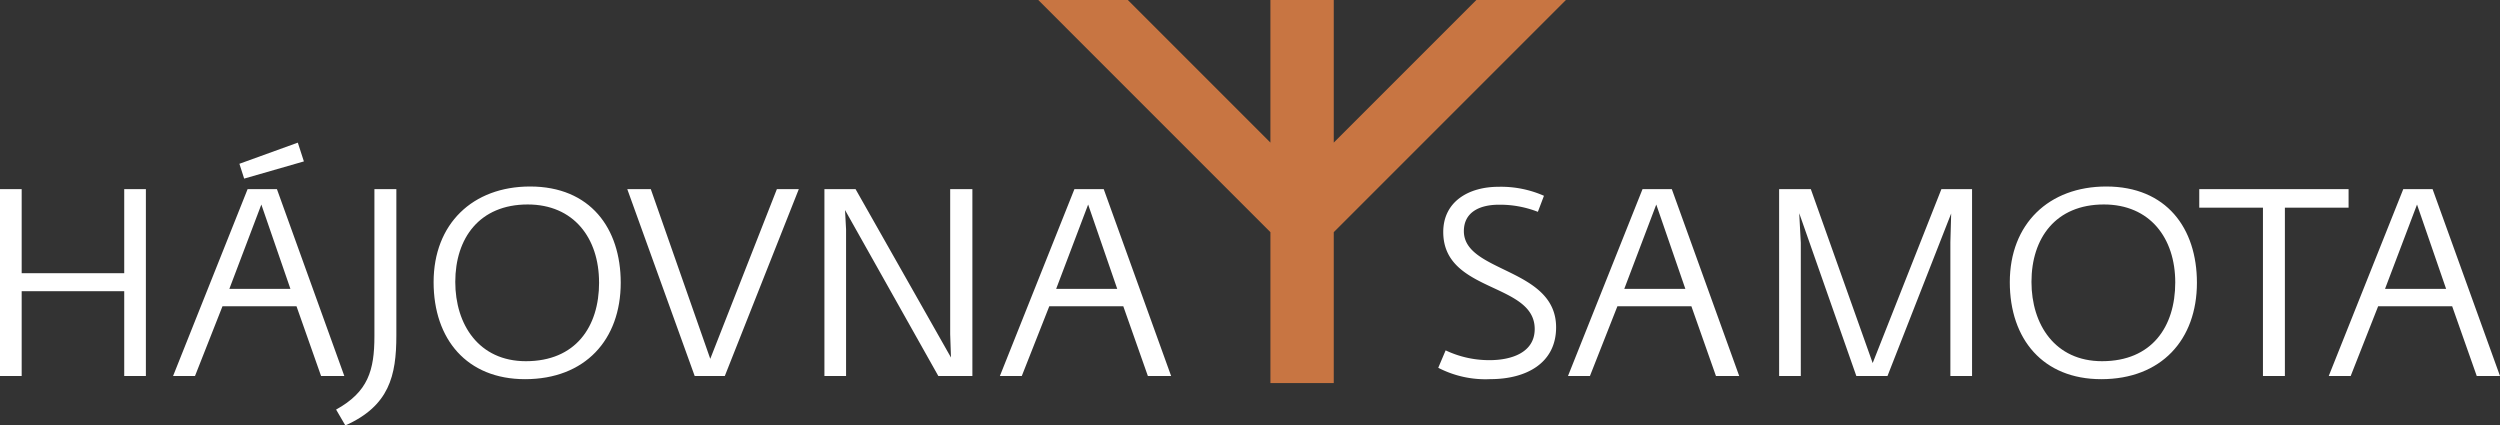
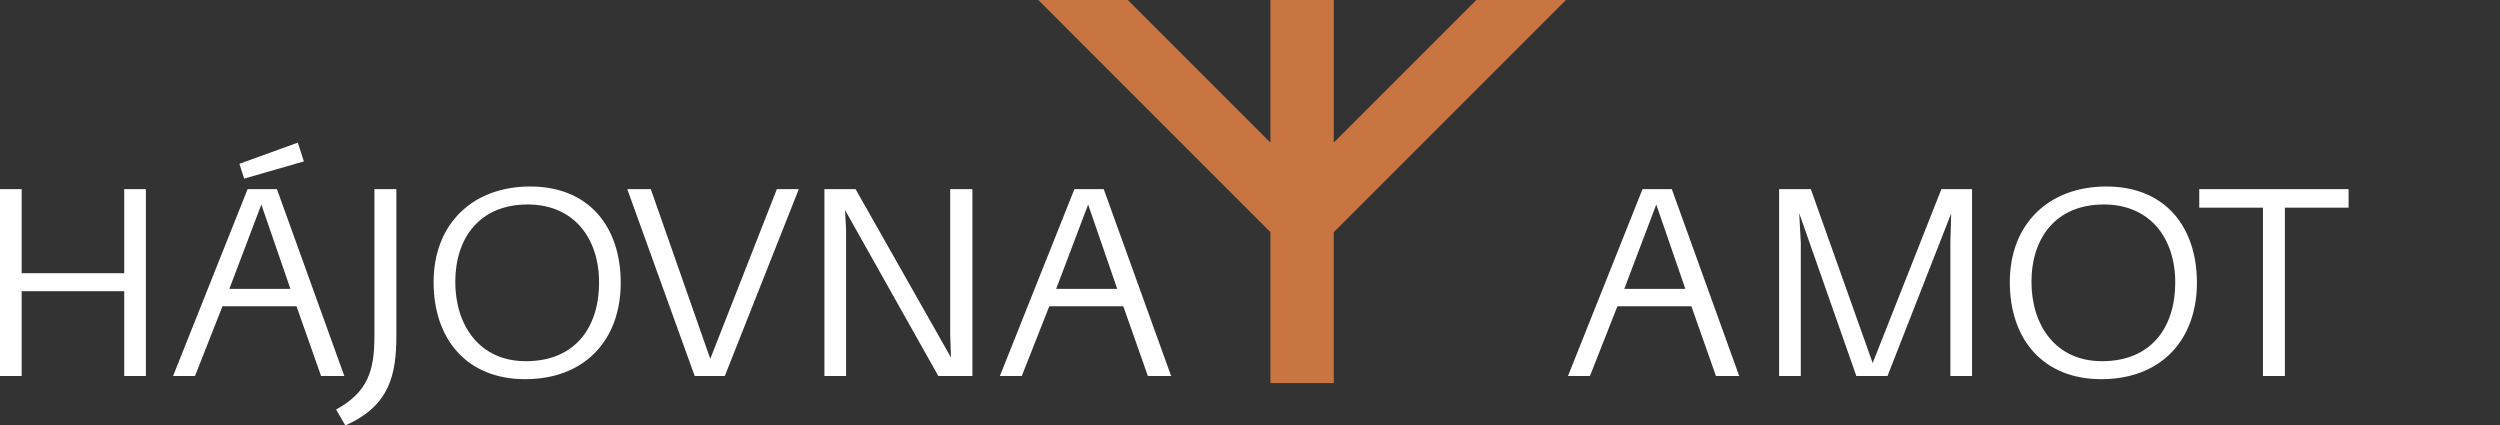
<svg xmlns="http://www.w3.org/2000/svg" width="240.755" height="40.97" viewBox="0 0 240.755 40.97">
  <rect x="0" y="0" width="240.755" height="40.97" fill="#333333" stroke="none" />
  <defs>
    <clipPath id="clip-path">
      <rect id="Rectangle_1" data-name="Rectangle 1" width="240.755" height="40.97" transform="translate(0 0)" fill="#fff" />
    </clipPath>
  </defs>
  <g id="Group_35" data-name="Group 35" transform="translate(0 0)">
    <path id="Path_1" data-name="Path 1" d="M11.963,18.216V26.31H2.087V18.216H0V36.21H2.087V28.04h9.876v8.17h2.086V18.216Z" fill="#fff" />
    <path id="Path_2" data-name="Path 2" d="M23.844,18.216h2.825l6.49,17.994H30.92l-2.367-6.718H21.426L18.779,36.21H16.667Zm4.123,9.6-2.8-8.119-3.079,8.119ZM23.055,15.773l5.625-2.036.585,1.807L23.513,17.2Z" fill="#fff" />
    <g id="Group_2" data-name="Group 2">
      <g id="Group_1" data-name="Group 1" clip-path="url(#clip-path)">
        <path id="Path_3" data-name="Path 3" d="M32.367,39.443c3.08-1.705,3.69-3.767,3.69-7.075V18.216H38.17v14.1c0,3.869-.687,6.771-4.912,8.654Z" fill="#fff" />
        <path id="Path_4" data-name="Path 4" d="M41.757,27.175c0-5.625,3.767-9.214,9.29-9.214,5.8,0,8.73,4.021,8.73,9.264,0,5.5-3.436,9.29-9.213,9.29-5.6,0-8.807-3.843-8.807-9.34M57.69,27.2c0-4.276-2.443-7.509-6.872-7.509-4.632,0-6.974,3.233-6.974,7.458,0,4.1,2.265,7.635,6.8,7.635,4.785,0,7.05-3.309,7.05-7.584" fill="#fff" />
        <path id="Path_5" data-name="Path 5" d="M60.409,18.216h2.265L68.4,34.556l6.414-16.34h2.112L69.8,36.21H66.9Z" fill="#fff" />
        <path id="Path_6" data-name="Path 6" d="M79.393,18.216h3l9.188,16.213-.076-2.24V18.216h2.138V36.21H90.363L81.378,20.227l.1,1.857V36.21H79.393Z" fill="#fff" />
        <path id="Path_7" data-name="Path 7" d="M103.467,18.216h2.825l6.49,17.994h-2.239l-2.368-6.718h-7.126L98.4,36.21H96.29Zm4.123,9.6-2.8-8.119-3.079,8.119Z" fill="#fff" />
-         <path id="Path_8" data-name="Path 8" d="M138.505,35.421l.713-1.68a9.768,9.768,0,0,0,4.251.942c2.01,0,4.326-.687,4.326-3,0-4.505-8.807-3.462-8.807-9.341,0-2.927,2.444-4.353,5.321-4.353a10.237,10.237,0,0,1,4.377.866L148.1,20.4a10.037,10.037,0,0,0-3.742-.686c-1.934,0-3.385.763-3.385,2.545,0,4.021,8.883,3.512,8.883,9.263,0,3.437-2.851,4.99-6.337,4.99a9.889,9.889,0,0,1-5.015-1.095" fill="#fff" />
        <path id="Path_9" data-name="Path 9" d="M158.178,18.216H161l6.49,17.994h-2.239l-2.367-6.718H155.76l-2.646,6.718H151Zm4.124,9.6-2.8-8.119-3.08,8.119Z" fill="#fff" />
        <path id="Path_10" data-name="Path 10" d="M171.333,18.216h3.054l5.956,16.747,6.617-16.747h2.953V36.21h-2.088V23.331l.077-2.773L181.769,36.21h-3l-5.5-15.678.152,2.85V36.21h-2.087Z" fill="#fff" />
        <path id="Path_11" data-name="Path 11" d="M193.548,27.175c0-5.625,3.767-9.214,9.289-9.214,5.8,0,8.731,4.021,8.731,9.264,0,5.5-3.437,9.29-9.214,9.29-5.6,0-8.806-3.843-8.806-9.34m15.933.025c0-4.276-2.443-7.509-6.872-7.509-4.633,0-6.974,3.233-6.974,7.458,0,4.1,2.265,7.635,6.795,7.635,4.785,0,7.051-3.309,7.051-7.584" fill="#fff" />
        <path id="Path_12" data-name="Path 12" d="M217.927,20h-6.134V18.216h14.38V20h-6.134V36.21h-2.112Z" fill="#fff" />
-         <path id="Path_13" data-name="Path 13" d="M231.439,18.216h2.825l6.491,17.994h-2.239l-2.368-6.718h-7.127l-2.645,6.718h-2.114Zm4.125,9.6-2.8-8.119-3.08,8.119Z" fill="#fff" />
        <path id="Path_14" data-name="Path 14" d="M122.344,22.358V36.889h6.1V22.358L150.8,0h-8.625L128.443,13.733V0h-6.1V13.733L108.611,0H99.987Z" fill="#c87542" />
      </g>
    </g>
  </g>
</svg>